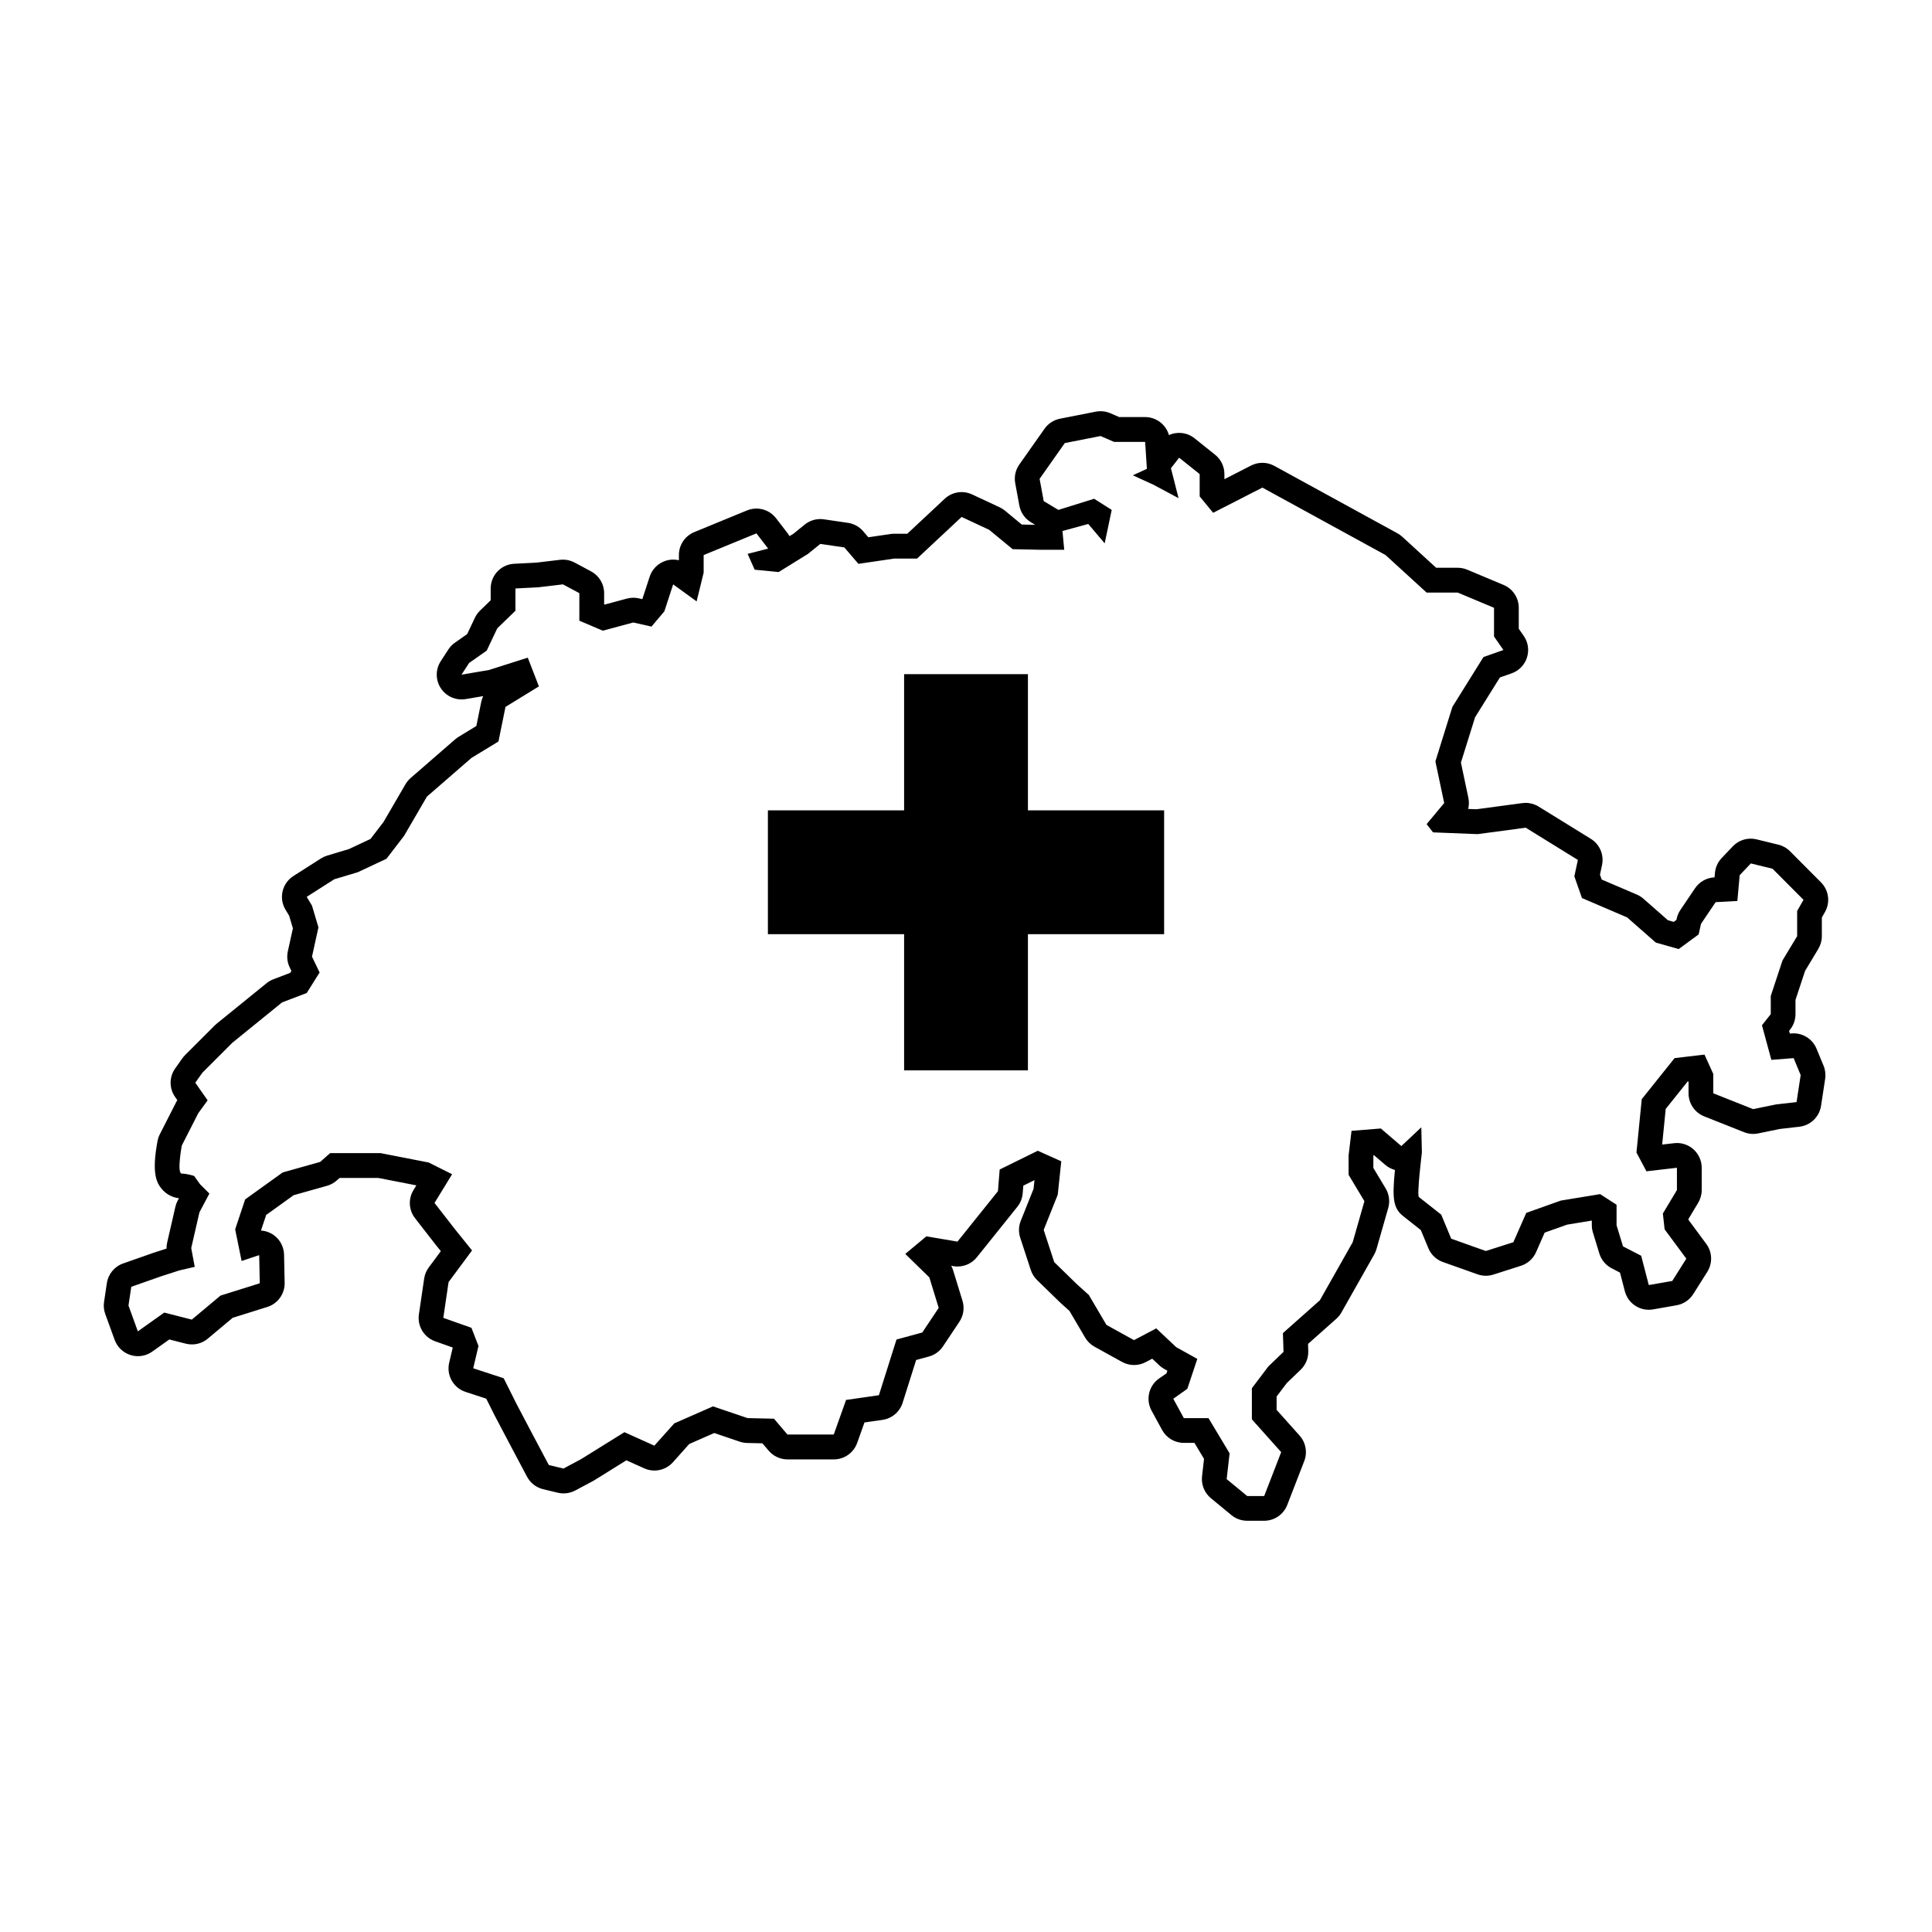
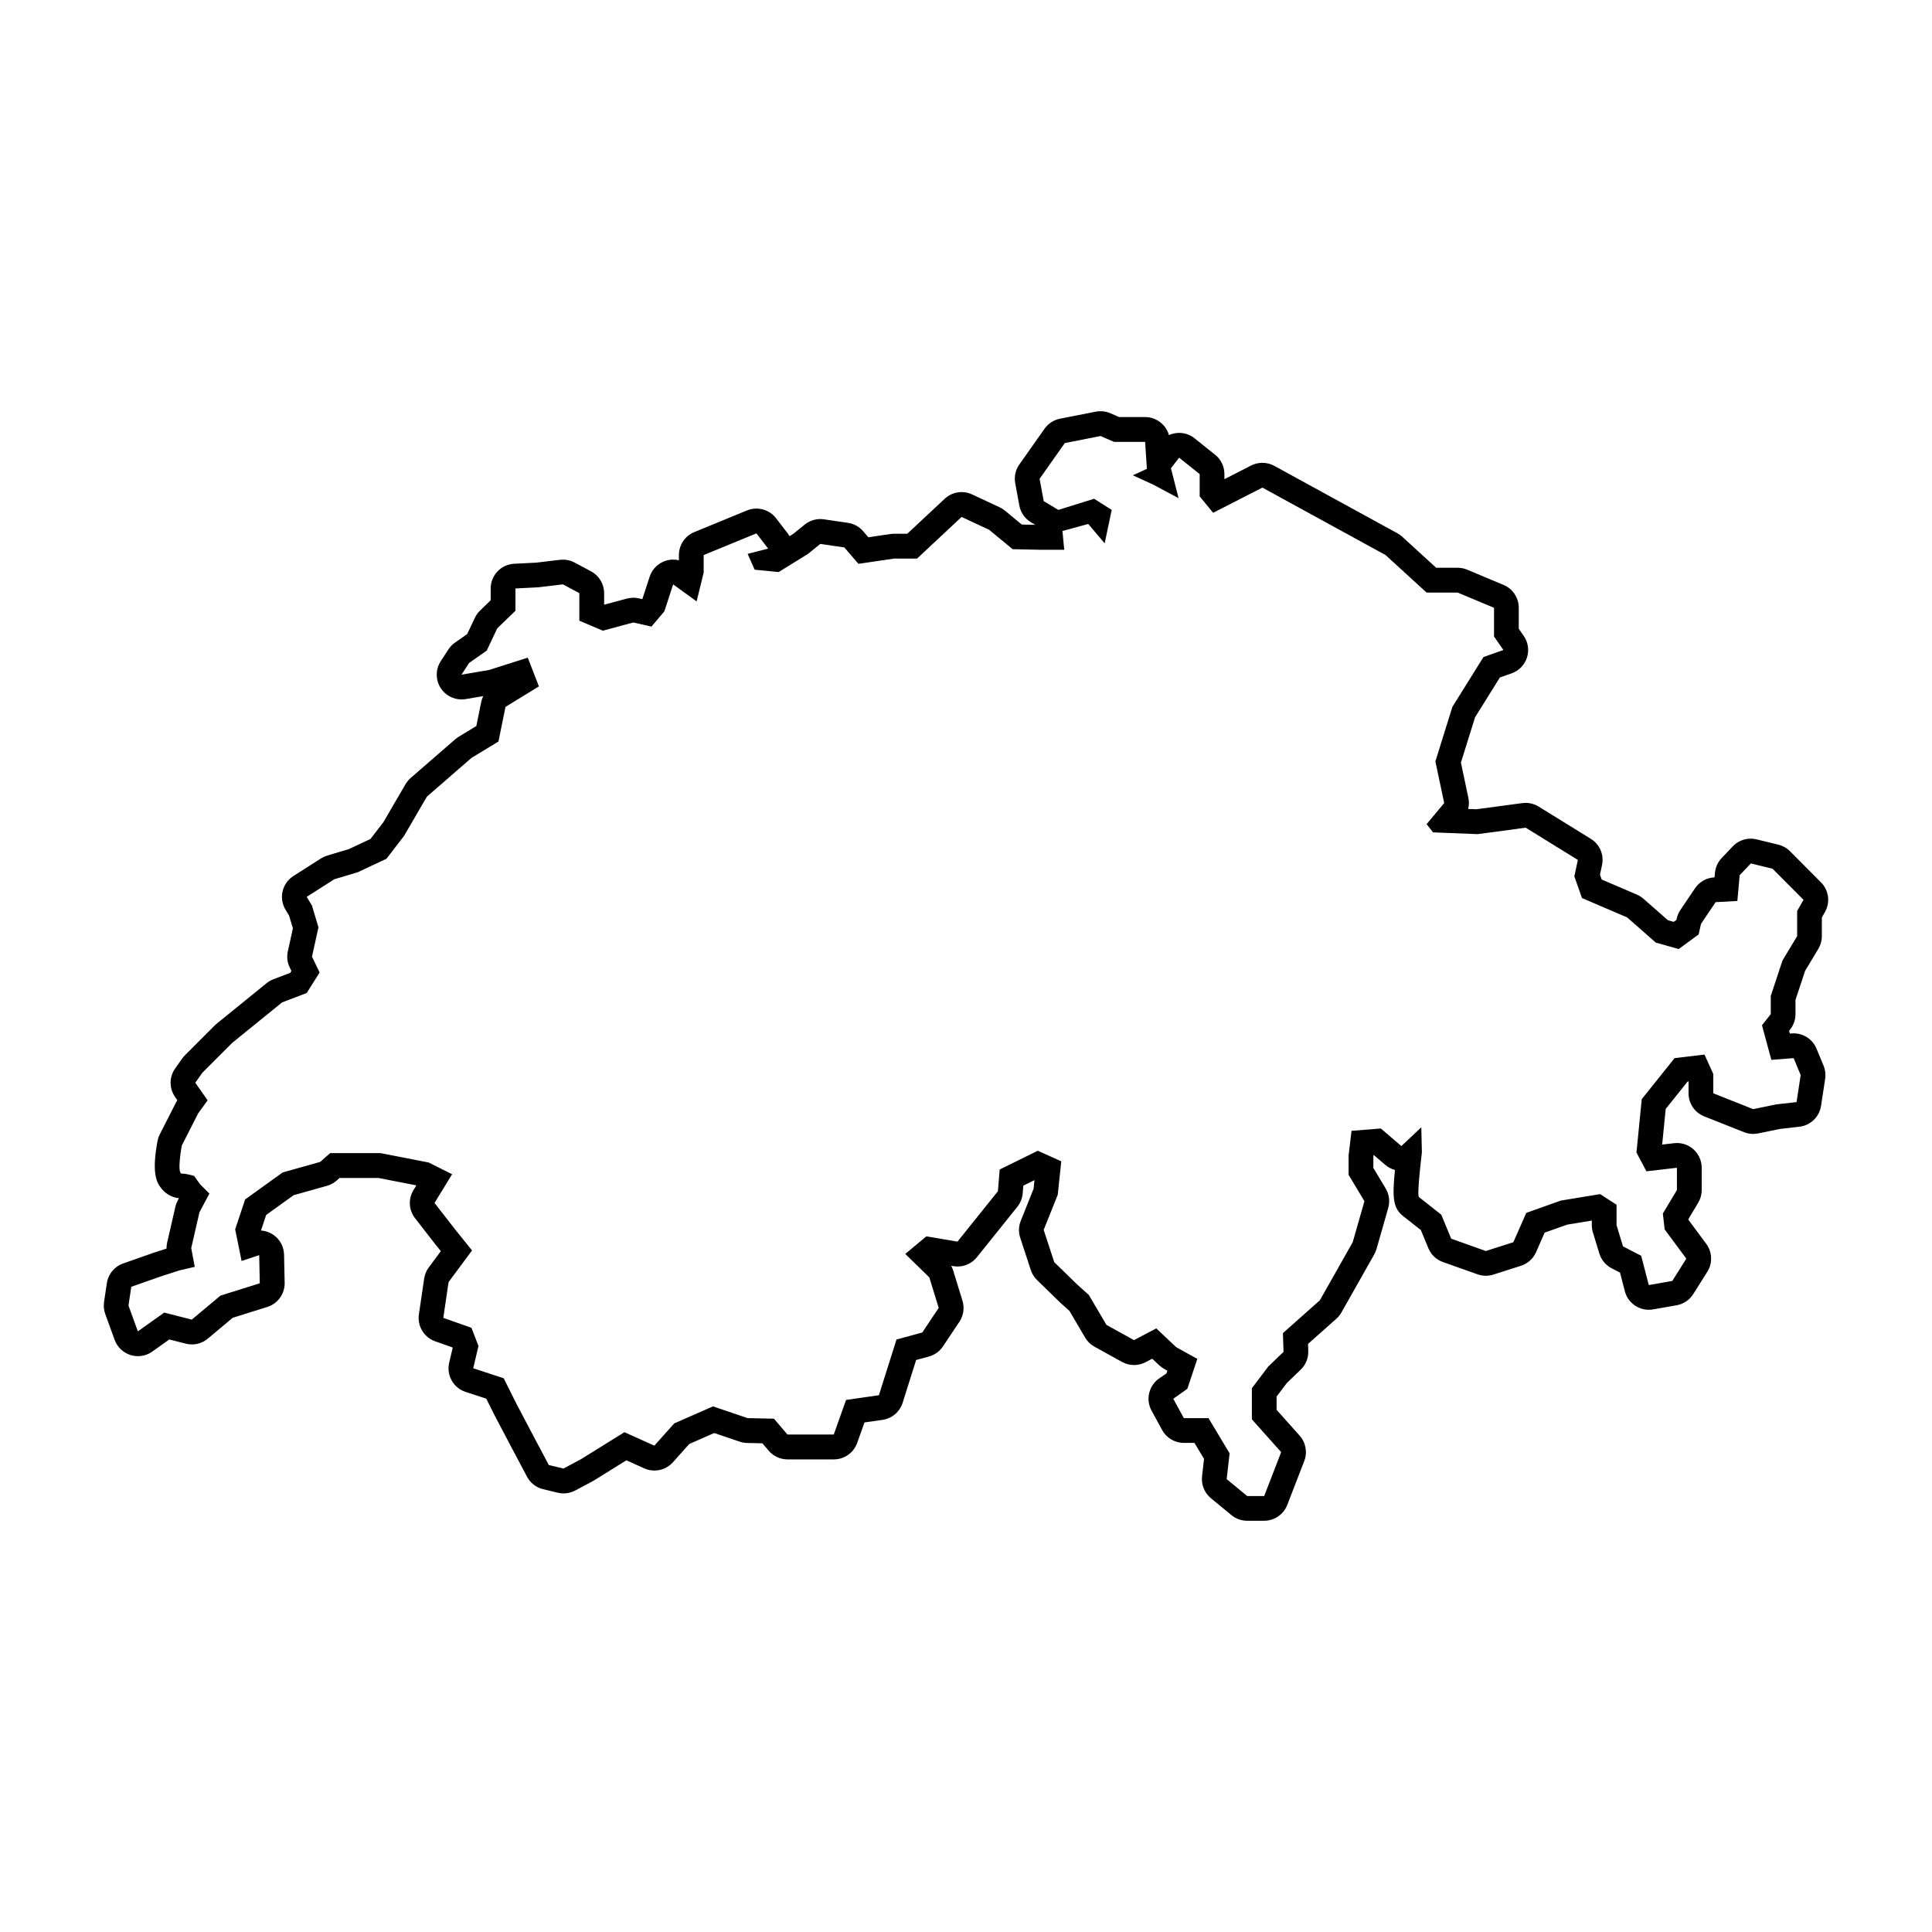
<svg xmlns="http://www.w3.org/2000/svg" fill="#000000" width="800px" height="800px" version="1.1" viewBox="144 144 512 512">
  <g>
    <path d="m625.39 421.9c-1.023-2.469-3.426-4.051-6.062-4.051-0.172 0-0.344 0.004-0.52 0.02l-0.48 0.035-0.195-0.727 0.281-0.359c0.918-1.16 1.41-2.59 1.41-4.066v-3.762l2.543-7.703 3.5-5.809c0.613-1.023 0.941-2.195 0.941-3.391v-4.941l0.82-1.441c1.465-2.562 1.031-5.793-1.055-7.883l-8.207-8.238c-0.852-0.855-1.926-1.457-3.098-1.742l-5.75-1.402c-0.516-0.125-1.031-0.188-1.551-0.188-1.777 0-3.5 0.719-4.758 2.039l-2.953 3.109c-1.02 1.074-1.641 2.453-1.777 3.926l-0.105 1.184-0.082 0.004c-2.051 0.109-3.934 1.18-5.082 2.875l-3.883 5.75c-0.465 0.68-0.789 1.445-0.969 2.246l-0.086 0.395-0.715 0.523-1.543-0.434-6.492-5.703c-0.52-0.453-1.109-0.828-1.742-1.098l-9.316-3.988-0.453-1.285 0.543-2.543c0.578-2.715-0.605-5.5-2.969-6.957l-13.828-8.543c-1.043-0.645-2.238-0.984-3.449-0.984-0.293 0-0.578 0.02-0.871 0.059l-12.176 1.633-2.176-0.086c0.23-0.945 0.258-1.945 0.051-2.926l-1.977-9.355 3.75-12.012 6.574-10.543 3.113-1.098c1.93-0.68 3.438-2.227 4.062-4.176 0.629-1.949 0.312-4.082-0.863-5.762l-1.309-1.883v-5.559c0-2.644-1.586-5.027-4.027-6.051l-9.633-4.039c-0.801-0.336-1.668-0.508-2.539-0.508h-5.688l-8.996-8.227c-0.387-0.352-0.816-0.66-1.273-0.91l-32.633-17.871c-0.984-0.539-2.066-0.805-3.152-0.805-1.027 0-2.051 0.242-2.992 0.719l-7.074 3.621v-1.355c0-1.996-0.906-3.879-2.465-5.125l-5.438-4.352c-1.168-0.938-2.613-1.438-4.102-1.438-0.258 0-0.516 0.016-0.77 0.047-0.672 0.082-1.32 0.262-1.926 0.535-0.781-2.769-3.332-4.777-6.316-4.777h-6.871l-2.324-1.008c-0.832-0.363-1.723-0.543-2.613-0.543-0.422 0-0.848 0.039-1.266 0.121l-9.477 1.863c-1.656 0.328-3.125 1.281-4.098 2.66l-6.68 9.477c-1.02 1.441-1.41 3.234-1.09 4.969l1.09 5.906c0.344 1.855 1.461 3.465 3.078 4.438l1.133 0.68-3.57-0.082-4.457-3.68c-0.422-0.352-0.891-0.648-1.395-0.883l-7.305-3.414c-0.887-0.418-1.84-0.621-2.781-0.621-1.633 0-3.238 0.609-4.481 1.77l-9.914 9.266h-3.473c-0.324 0-0.641 0.023-0.957 0.07l-5.894 0.871-1.371-1.602c-1.031-1.203-2.465-1.996-4.031-2.223l-6.367-0.934c-0.316-0.047-0.637-0.07-0.953-0.07-1.496 0-2.953 0.508-4.133 1.461l-2.941 2.383-1.082 0.688c-0.141-0.246-0.301-0.484-0.473-0.711l-3.109-4.039c-1.27-1.652-3.211-2.562-5.203-2.562-0.836 0-1.684 0.16-2.492 0.492l-13.984 5.75c-2.457 1.012-4.066 3.41-4.066 6.07v1.387c-0.5-0.121-1.008-0.176-1.516-0.176-0.68 0-1.367 0.105-2.023 0.324-1.996 0.648-3.562 2.211-4.211 4.207l-1.934 5.926-0.016 0.02-0.934-0.211c-0.473-0.105-0.961-0.16-1.445-0.16-0.574 0-1.148 0.074-1.707 0.227l-5.891 1.586-0.137-0.055v-2.961c0-2.418-1.328-4.641-3.465-5.785l-4.352-2.332c-0.957-0.516-2.019-0.777-3.098-0.777-0.258 0-0.52 0.016-0.777 0.047l-6.309 0.75-5.84 0.297c-3.488 0.176-6.227 3.059-6.227 6.555v3.125l-2.816 2.727c-0.562 0.551-1.027 1.195-1.367 1.906l-2.051 4.332-3.238 2.266c-0.691 0.484-1.281 1.094-1.738 1.797l-2.019 3.109c-1.422 2.188-1.41 5.004 0.02 7.18 1.223 1.863 3.301 2.957 5.481 2.957 0.367 0 0.734-0.031 1.102-0.09l4.648-0.789c-0.238 0.488-0.418 1.012-0.527 1.559l-1.293 6.363-4.699 2.863c-0.312 0.191-0.609 0.406-0.891 0.648l-11.809 10.254c-0.543 0.473-1.008 1.031-1.371 1.652l-5.848 10.047-3.43 4.465-5.734 2.691-5.754 1.723c-0.578 0.176-1.133 0.43-1.641 0.754l-7.305 4.66c-2.996 1.914-3.926 5.859-2.098 8.906l0.973 1.621 0.992 3.332-1.344 6.109c-0.316 1.438-0.141 2.934 0.5 4.258l0.449 0.926-0.316 0.508-4.473 1.703c-0.648 0.246-1.258 0.598-1.797 1.039l-13.211 10.723c-0.176 0.141-0.344 0.297-0.504 0.453l-7.926 7.926c-0.262 0.262-0.504 0.551-0.719 0.855l-1.863 2.641c-1.598 2.262-1.602 5.281-0.016 7.547l0.59 0.84c-0.102 0.16-0.195 0.328-0.281 0.5l-4.352 8.543c-0.281 0.559-0.488 1.152-0.605 1.77-1.605 8.566-0.273 11.047 1.102 12.707 1.16 1.402 2.793 2.277 4.566 2.481l-0.348 0.66c-0.273 0.508-0.473 1.047-0.598 1.613l-2.176 9.477c-0.121 0.523-0.176 1.059-0.168 1.594l-3.375 1.09c-0.055 0.02-0.105 0.035-0.16 0.055l-7.965 2.797c-2.297 0.805-3.961 2.82-4.316 5.231l-0.742 4.973c-0.16 1.078-0.051 2.18 0.324 3.203l2.484 6.836c0.699 1.926 2.262 3.414 4.219 4.027 0.641 0.195 1.293 0.297 1.949 0.297 1.344 0 2.68-0.414 3.805-1.215l4.516-3.211 4.359 1.113c0.535 0.137 1.082 0.203 1.621 0.203 1.523 0 3.019-0.527 4.211-1.527l6.609-5.531 9.164-2.871c2.785-0.871 4.66-3.481 4.602-6.398l-0.156-7.457c-0.047-2.086-1.074-4.027-2.781-5.223-0.992-0.699-2.152-1.102-3.332-1.184l1.375-4.125 7.281-5.234 8.832-2.484c0.945-0.266 1.824-0.746 2.562-1.395l0.781-0.691h10.246l10.098 1.969-0.766 1.25c-1.426 2.328-1.258 5.301 0.418 7.457l5.438 6.992 1.395 1.734-3.199 4.316c-0.645 0.867-1.062 1.879-1.219 2.949l-1.395 9.477c-0.457 3.102 1.344 6.098 4.301 7.144l4.613 1.637 0.039 0.105-0.926 3.926c-0.785 3.32 1.102 6.691 4.348 7.75l5.477 1.789 2.191 4.387 4.57 8.672 4.047 7.629c0.883 1.664 2.434 2.867 4.266 3.305l3.883 0.934c0.504 0.121 1.02 0.18 1.531 0.18 1.066 0 2.133-0.262 3.09-0.77l4.66-2.488c0.125-0.07 0.25-0.141 0.379-0.215l8.523-5.301 4.734 2.137c0.867 0.395 1.789 0.578 2.695 0.578 1.828 0 3.617-0.766 4.891-2.188l4.332-4.848 6.621-2.91 6.75 2.293c0.629 0.211 1.293 0.332 1.961 0.348l4.051 0.09 1.668 1.953c1.246 1.465 3.074 2.309 4.996 2.309h12.273c2.777 0 5.25-1.75 6.184-4.363l1.934-5.43 4.777-0.68c2.5-0.359 4.57-2.117 5.332-4.519l3.582-11.348 3.379-0.922c1.531-0.418 2.856-1.375 3.734-2.691l4.352-6.523c1.094-1.641 1.391-3.688 0.812-5.57l-2.484-8.082c-0.125-0.406-0.293-0.801-0.492-1.18l0.578 0.102c0.367 0.059 0.734 0.09 1.098 0.09 1.969 0 3.859-0.887 5.117-2.457l10.723-13.359c0.82-1.023 1.316-2.273 1.422-3.578l0.168-2.035 2.953-1.457-0.242 2.301-3.391 8.48c-0.574 1.43-0.625 3.012-0.145 4.481l2.797 8.543c0.332 1.008 0.898 1.918 1.656 2.66l6.062 5.906c0.059 0.059 0.125 0.121 0.191 0.176l2.352 2.121 4.144 7.055c0.594 1.012 1.449 1.848 2.481 2.414l7.305 4.039c0.988 0.543 2.082 0.82 3.176 0.82 1.047 0 2.102-0.25 3.059-0.754l1.758-0.926 1.875 1.762c0.398 0.371 0.836 0.695 1.309 0.957l0.832 0.465-0.242 0.719-1.984 1.359c-2.715 1.926-3.562 5.578-1.969 8.5l2.797 5.129c1.148 2.109 3.359 3.422 5.758 3.422h2.812l2.539 4.231-0.523 4.625c-0.25 2.207 0.637 4.394 2.348 5.805l5.438 4.481c1.176 0.969 2.648 1.496 4.172 1.496h4.504c2.711 0 5.141-1.668 6.117-4.191l4.504-11.629c0.891-2.297 0.418-4.902-1.223-6.742l-6.102-6.832v-3.531l2.711-3.578 3.668-3.527c1.34-1.285 2.07-3.078 2.012-4.938l-0.059-1.898 7.492-6.66c0.539-0.48 0.996-1.043 1.352-1.672l8.699-15.383c0.258-0.453 0.453-0.934 0.598-1.43l3.109-10.879c0.5-1.75 0.25-3.621-0.684-5.18l-3.258-5.43v-2.922l0.066-0.539 3.09 2.644c0.766 0.656 1.648 1.109 2.57 1.355-0.82 7.965-0.367 10.332 2.43 12.43 0.441 0.332 2.871 2.258 4.43 3.496l1.988 4.801c0.711 1.715 2.109 3.047 3.859 3.668l9.168 3.258c0.711 0.25 1.457 0.383 2.203 0.383 0.676 0 1.344-0.105 1.996-0.312l7.305-2.332c1.793-0.574 3.254-1.883 4.012-3.606l2.277-5.18 5.945-2.117 6.555-1.078v1.219c0 0.648 0.098 1.293 0.289 1.918l1.707 5.594c0.52 1.691 1.691 3.102 3.266 3.914l2.211 1.145 1.281 4.934c0.762 2.934 3.41 4.914 6.348 4.914 0.371 0 0.754-0.031 1.137-0.102l6.219-1.09c1.824-0.316 3.43-1.395 4.418-2.957l3.727-5.906c1.445-2.289 1.34-5.231-0.273-7.406l-4.695-6.348-0.039-0.227 2.59-4.316c0.609-1.02 0.938-2.188 0.938-3.375v-5.906c0-1.867-0.801-3.652-2.195-4.898-1.211-1.078-2.766-1.664-4.367-1.664-0.25 0-0.5 0.016-0.75 0.047l-3.164 0.367 0.934-9.445 5.805-7.254 0.25-0.031v3.148c0 2.691 1.641 5.109 4.141 6.102l10.566 4.195c0.777 0.309 1.598 0.465 2.422 0.465 0.438 0 0.883-0.047 1.32-0.137l5.773-1.184 5.148-0.59c2.941-0.336 5.297-2.606 5.742-5.531l1.09-7.148c0.18-1.184 0.035-2.394-0.422-3.496zm-5.285 14.164-5.438 0.621-6.062 1.246-10.566-4.195v-5.129l-2.332-5.129-7.926 0.934-8.699 10.879-1.402 14.141 2.641 4.973 8.082-0.934v5.906l-3.727 6.219 0.469 4.195 5.75 7.769-3.727 5.906-6.219 1.09-2.019-7.769-4.816-2.484-1.707-5.598v-5.438l-4.356-2.809-10.41 1.707-9.168 3.266-3.414 7.769-7.305 2.332-9.168-3.266-2.641-6.367s-5.285-4.195-5.906-4.66c-0.621-0.465 0.777-11.809 0.777-11.809l-0.156-6.68-5.285 4.973-5.438-4.66-7.769 0.621-0.777 6.523v5.129l4.195 6.992-3.109 10.879-8.699 15.383-9.789 8.699 0.156 4.973-4.039 3.883-4.348 5.75v8.238l7.769 8.699-4.504 11.629h-4.504l-5.438-4.481 0.777-6.836-5.594-9.324-6.535-0.004-2.797-5.129 3.727-2.641 2.641-7.926-5.594-3.109-5.281-4.973-5.906 3.109-7.305-4.039-4.66-7.926-3.109-2.797-6.062-5.906-2.797-8.543 3.727-9.324 0.934-8.855-6.219-2.797-10.102 4.973-0.465 5.75-10.723 13.359-8.238-1.402-5.594 4.66 6.375 6.219 2.484 8.082-4.352 6.523-6.836 1.863-4.66 14.762-8.699 1.246-3.266 9.168h-12.273l-3.57-4.195-6.992-0.156-9.168-3.109-10.258 4.504-5.285 5.906-7.926-3.57-11.496 7.148-4.66 2.488-3.883-0.934-4.039-7.613-4.504-8.543-3.414-6.836-8.078-2.648 1.395-5.906-1.863-4.816-7.457-2.641 1.395-9.477 6.219-8.387-4.504-5.594-5.438-6.992 4.66-7.613-6.219-3.109-12.742-2.484h-13.359l-2.641 2.328-9.945 2.797-9.945 7.148-2.641 7.926 1.707 8.387 4.66-1.551 0.156 7.457-10.41 3.266-7.606 6.363-7.305-1.863-6.992 4.973-2.484-6.836 0.742-4.973 7.965-2.797 4.816-1.551 4.039-0.934-0.934-4.973 2.176-9.477 2.641-4.973-2.488-2.484-1.555-2.18s-1.863-0.621-3.266-0.621c-1.395 0 0-7.457 0-7.457l4.352-8.543 2.488-3.422-3.269-4.664 1.863-2.641 7.926-7.926 13.211-10.723 6.523-2.484 3.422-5.438-2.019-4.195 1.707-7.769-1.707-5.75-1.402-2.332 7.305-4.66 6.219-1.863 7.613-3.57 4.66-6.062 6.062-10.41 11.809-10.258 7.148-4.348 1.863-9.168 8.855-5.438-2.953-7.613-10.254 3.266-7.305 1.246 2.019-3.109 4.66-3.266 2.797-5.906 4.816-4.66v-5.906l6.062-0.312 6.523-0.777 4.352 2.328v7.305l6.219 2.641 8.078-2.172 4.816 1.09 3.414-4.039 2.332-7.148 6.219 4.504 1.863-7.613v-4.66l13.984-5.75 3.109 4.039-5.438 1.395 1.863 4.195 6.367 0.621 7.769-4.816 3.266-2.641 6.367 0.934 3.727 4.348 9.477-1.395h6.062l11.809-11.035 7.305 3.414 6.219 5.129 7.148 0.156h6.523l-0.469-4.973 6.836-1.863 4.352 5.129 1.863-8.855-4.66-2.953-9.477 2.953-3.883-2.332-1.09-5.906 6.68-9.477 9.477-1.863 3.57 1.551h8.238l0.469 7.148-3.727 1.707 5.438 2.488 6.68 3.57-2.019-7.926 2.176-2.797 5.438 4.348v5.906l3.57 4.352 13.055-6.68 32.633 17.871 10.879 9.945h8.238l9.633 4.039v7.613l2.488 3.57-5.285 1.863-8.238 13.211-4.504 14.449 2.332 11.035-4.66 5.594 1.707 2.176 11.809 0.469 12.742-1.707 13.828 8.543-0.934 4.352 2.019 5.75 11.965 5.129 7.613 6.68 6.062 1.707 5.285-3.883 0.621-2.797 3.883-5.75 5.75-0.312 0.621-6.836 2.953-3.109 5.75 1.402 8.207 8.238-1.684 2.953v6.68l-3.883 6.438-3.109 9.406v4.816l-2.332 2.953 2.488 9.168 5.906-0.465 1.863 4.504z" />
-     <path d="m416.41 322.66h-32.812v36.09h-36.098v32.816h36.098v36.09h32.812v-36.09h36.094v-32.816h-36.094z" />
  </g>
</svg>